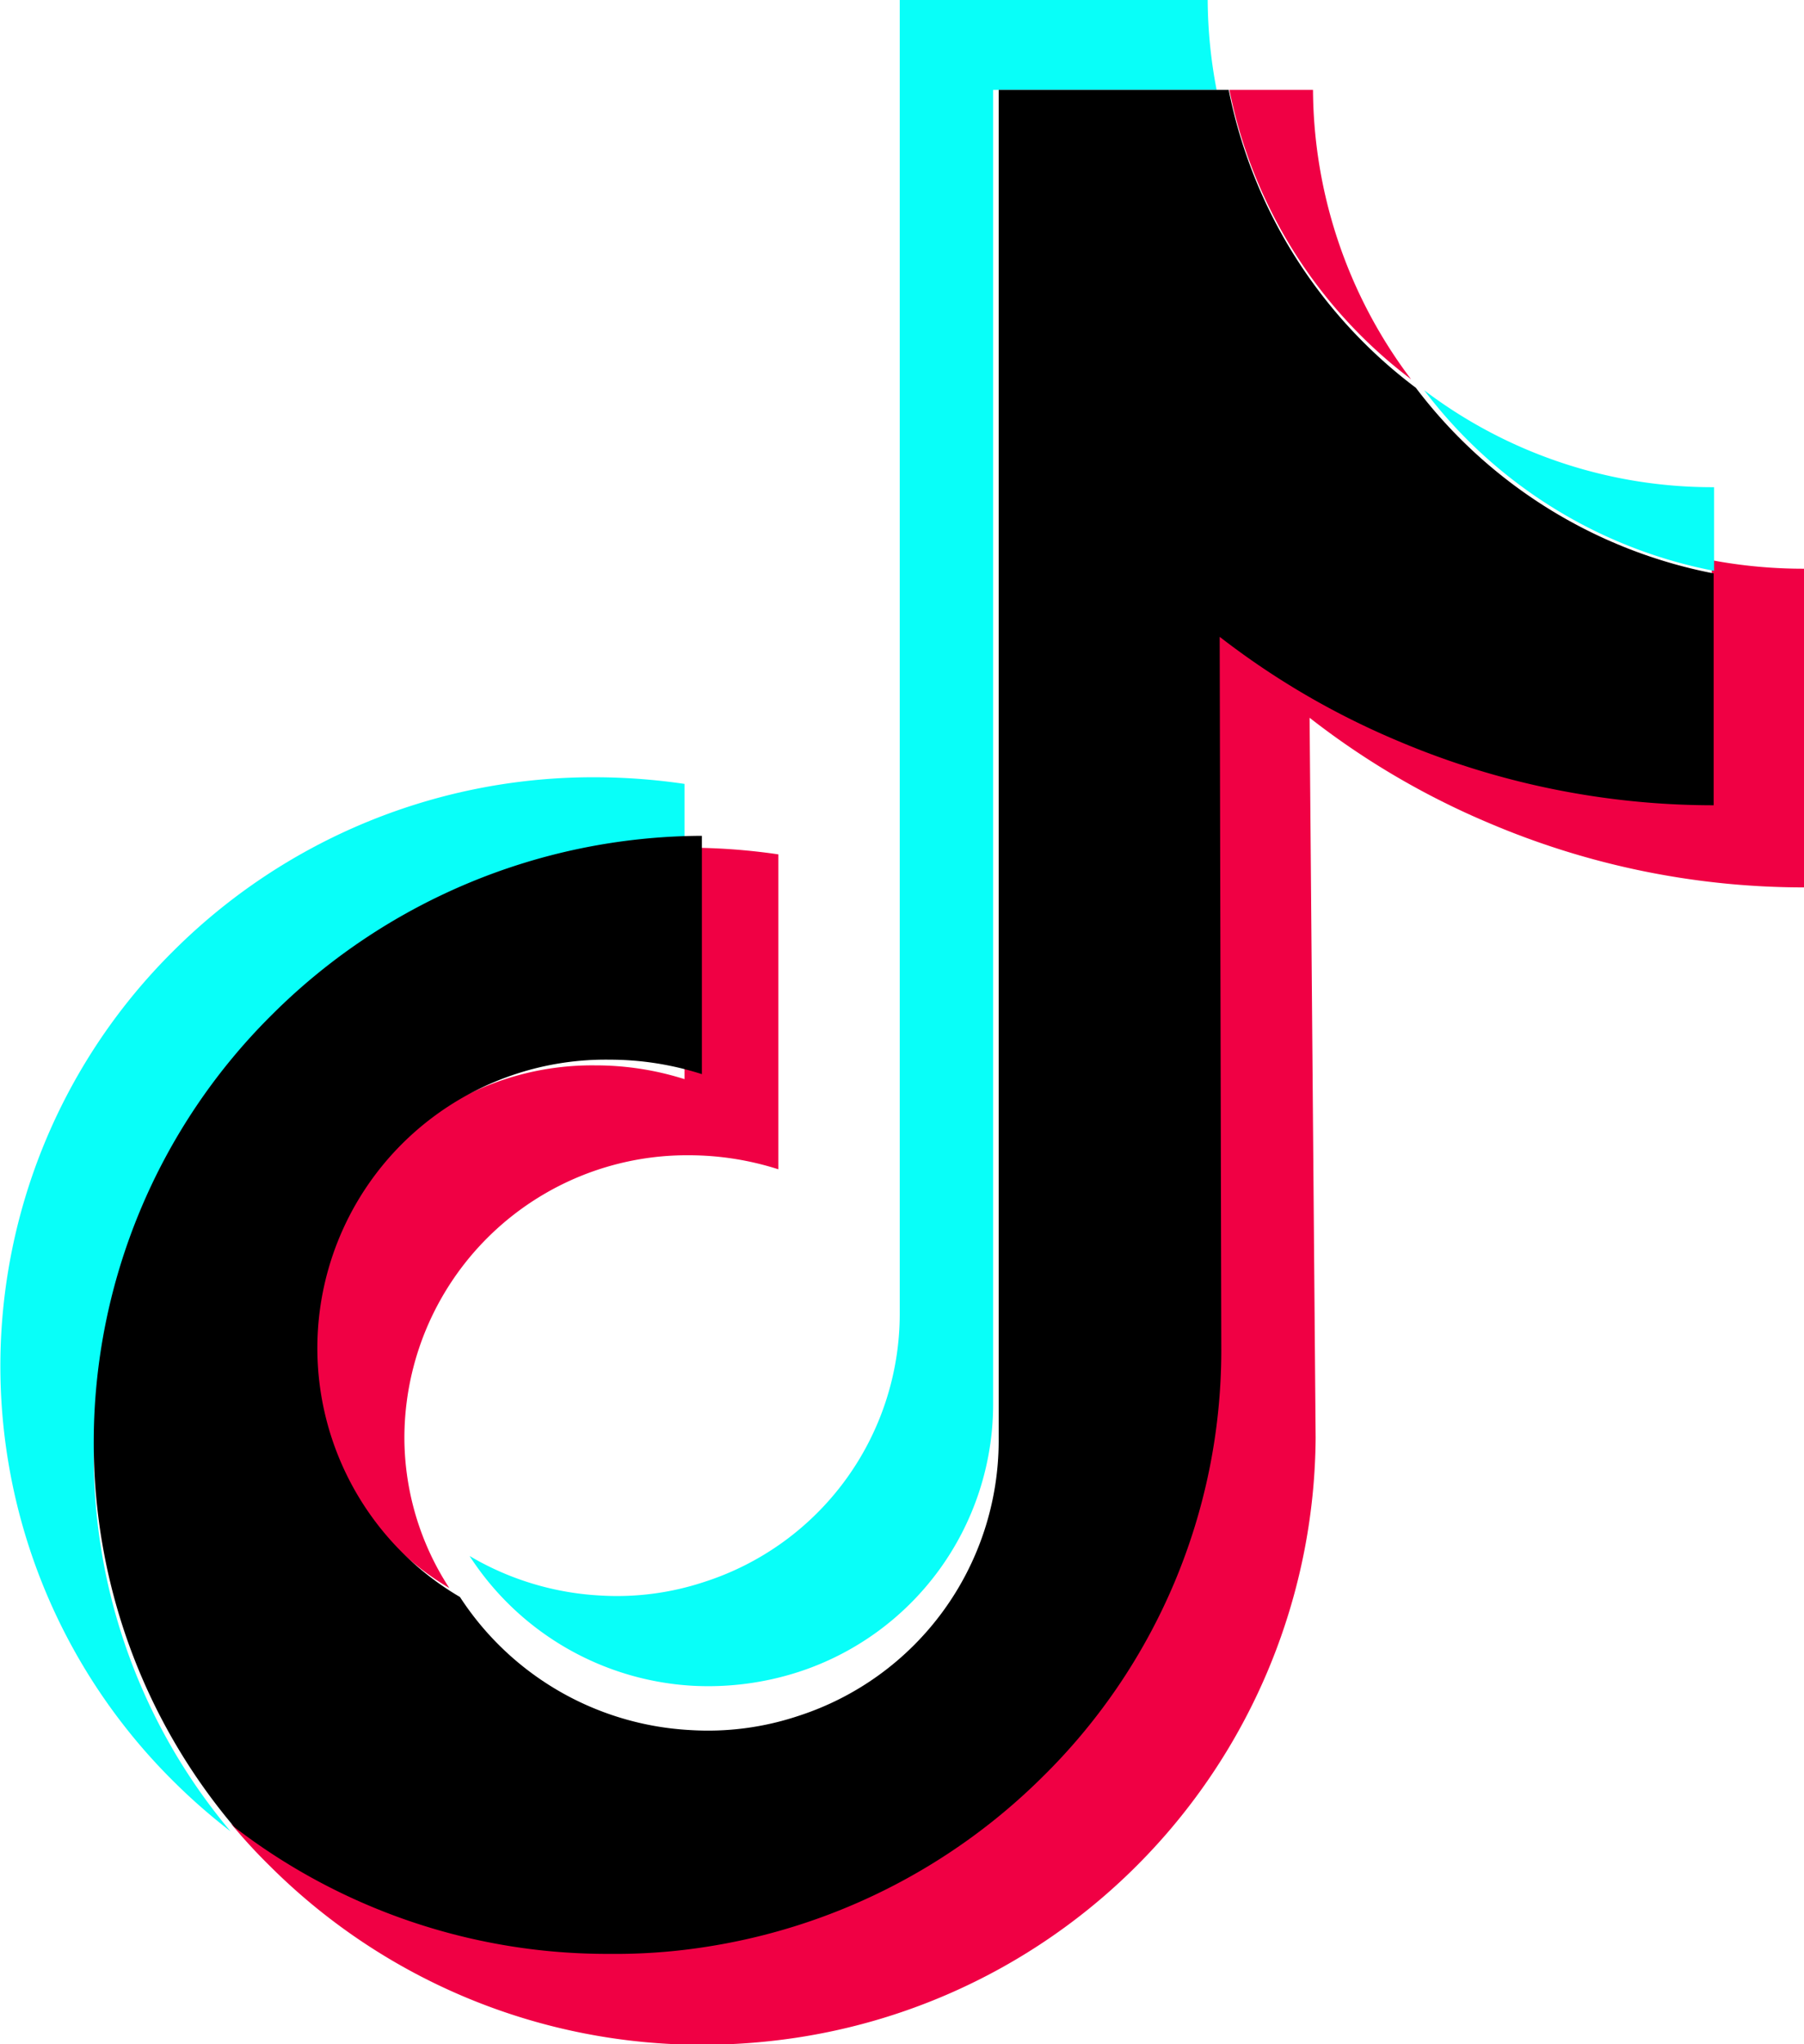
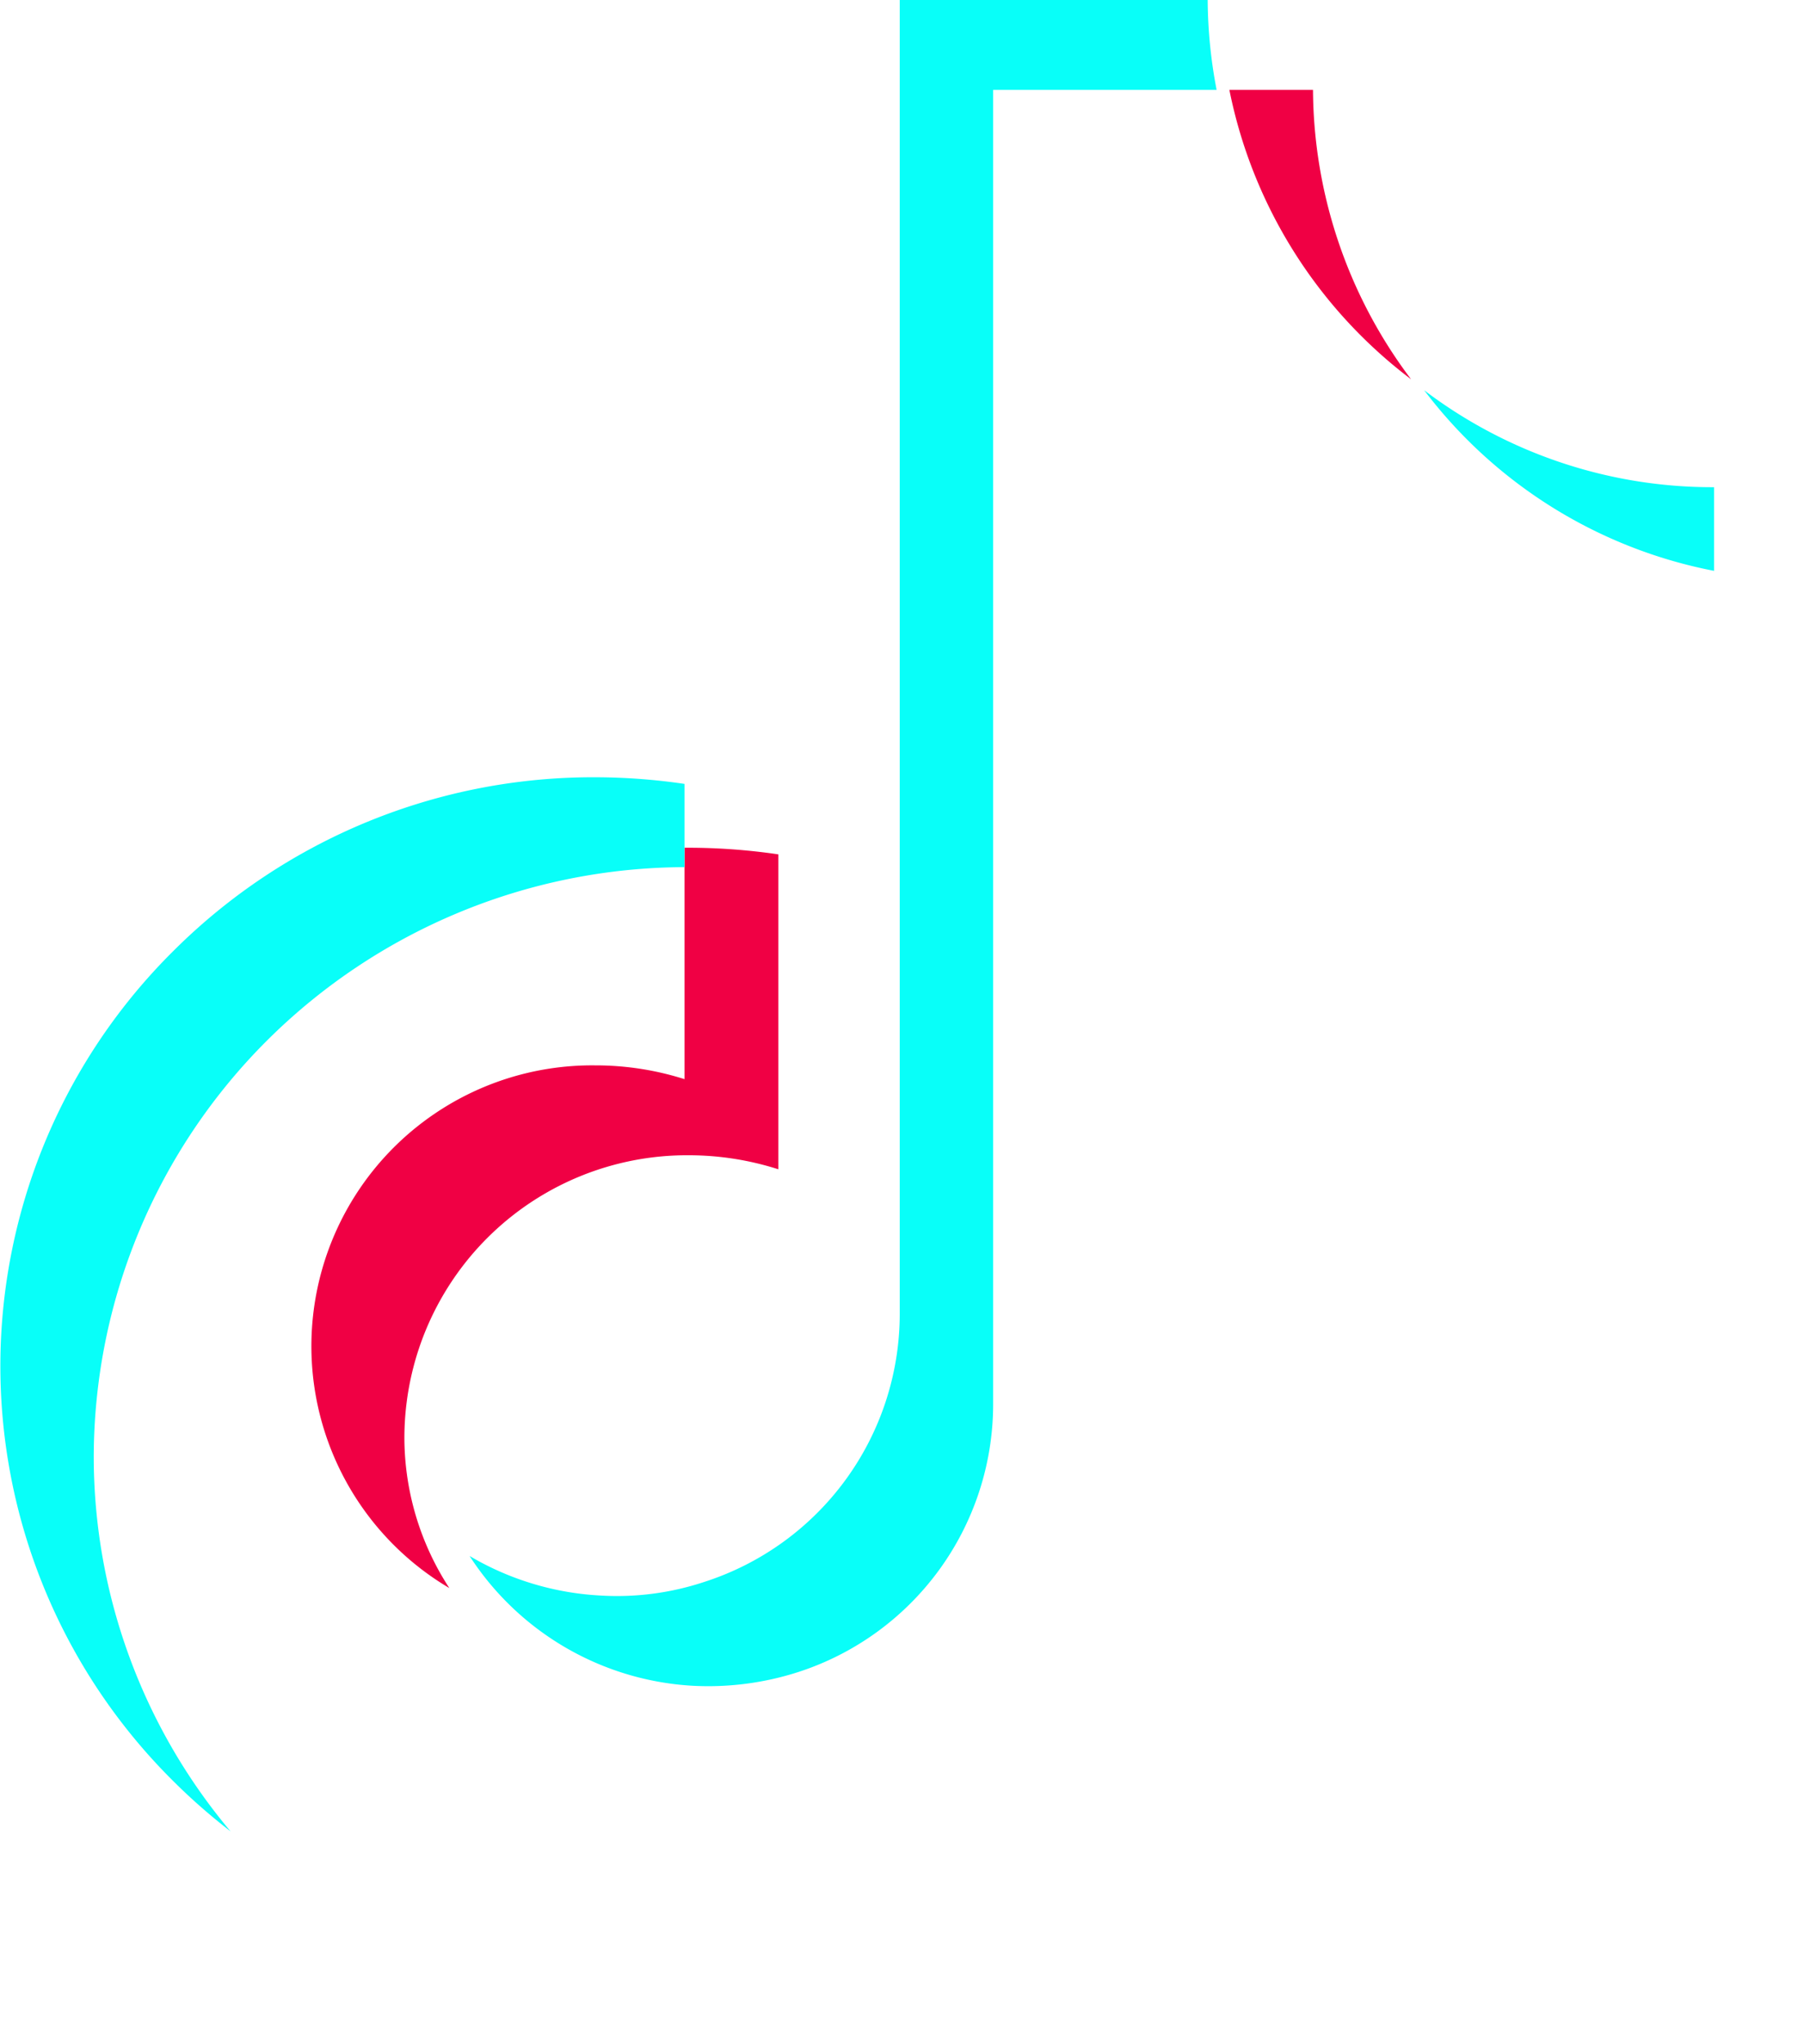
<svg xmlns="http://www.w3.org/2000/svg" width="21.207" height="24.019" viewBox="0 0 21.207 24.019">
  <g id="tik-tok" transform="translate(-29.8 -1)">
    <g id="グループ_10568" data-name="グループ 10568" transform="translate(32.51 2.056)">
      <path id="パス_1126" data-name="パス 1126" d="M112.636,212.354a3.3,3.3,0,0,0-1.713,6.141,3.246,3.246,0,0,1-.528-1.732,3.323,3.323,0,0,1,3.344-3.353,3.454,3.454,0,0,1,1.052.165v-3.7a7.274,7.274,0,0,0-1.052-.078h-.051v2.719A3.453,3.453,0,0,0,112.636,212.354Z" transform="translate(-108.351 -200.893)" fill="#f00044" />
      <path id="パス_1127" data-name="パス 1127" d="M337.183,24H336.2a5.648,5.648,0,0,0,2.136,3.4A5.69,5.69,0,0,1,337.183,24Z" transform="translate(-324.458 -24)" fill="#f00044" />
-       <path id="パス_1128" data-name="パス 1128" d="M107.3,144.4a5.855,5.855,0,0,1-1.087-.1v2.744a9.331,9.331,0,0,1-3.707-.756,9.671,9.671,0,0,1-2.109-1.237l.019,8.461a7.177,7.177,0,0,1-6.118,7.049,7.439,7.439,0,0,1-1.083.081,7.154,7.154,0,0,1-4.411-1.5,6.43,6.43,0,0,0,.459.5,7.184,7.184,0,0,0,5.092,2.1,7.443,7.443,0,0,0,1.083-.081,7.177,7.177,0,0,0,6.118-7.049l-.071-8.461a9.273,9.273,0,0,0,2.109,1.237,9.448,9.448,0,0,0,3.707.756" transform="translate(-88.8 -138.774)" fill="#f00044" />
    </g>
    <path id="パス_1129" data-name="パス 1129" d="M32.941,189.891a6.99,6.99,0,0,1,4.906-2.035v-.978A7.27,7.27,0,0,0,36.8,186.8a6.984,6.984,0,0,0-4.956,2.035,6.865,6.865,0,0,0,.009,9.775,6.994,6.994,0,0,0,.657.574,6.842,6.842,0,0,1-1.608-4.4A6.925,6.925,0,0,1,32.941,189.891Z" transform="translate(0 -176.668)" fill="#08fff9" />
    <path id="パス_1130" data-name="パス 1130" d="M386.208,100.222v-.983H386.2a5.606,5.606,0,0,1-3.4-1.139A5.611,5.611,0,0,0,386.208,100.222Z" transform="translate(-336.258 -92.515)" fill="#08fff9" />
    <path id="パス_1131" data-name="パス 1131" d="M147.427,20.806a3.451,3.451,0,0,0,1.24-.161,3.31,3.31,0,0,0,2.292-3.137l0-5.466V2.056h2.627A5.722,5.722,0,0,1,153.481,1h-3.62v9.981l0,5.466a3.31,3.31,0,0,1-2.292,3.137,3.26,3.26,0,0,1-1.24.161,3.37,3.37,0,0,1-1.525-.464A3.351,3.351,0,0,0,147.427,20.806Z" transform="translate(-109.484)" fill="#08fff9" />
-     <path id="パス_1132" data-name="パス 1132" d="M60.942,45.826a7.167,7.167,0,0,0,4.006-2,7.026,7.026,0,0,0,2.107-5l-.019-8.4a9.281,9.281,0,0,0,2.107,1.228,9.492,9.492,0,0,0,3.7.751V29.681A5.771,5.771,0,0,1,69.342,27.5a5.785,5.785,0,0,1-2.2-3.5H64.438V34.261l0,5.619a3.4,3.4,0,0,1-2.357,3.225,3.354,3.354,0,0,1-1.276.165,3.447,3.447,0,0,1-2.7-1.563,3.389,3.389,0,0,1,1.762-6.313,3.553,3.553,0,0,1,1.082.17v-2.8A7.191,7.191,0,0,0,55.9,34.861a7.071,7.071,0,0,0-2.1,5.02,6.981,6.981,0,0,0,1.653,4.529A7.187,7.187,0,0,0,59.861,45.9,6.865,6.865,0,0,0,60.942,45.826Z" transform="translate(-22.898 -21.944)" />
  </g>
</svg>